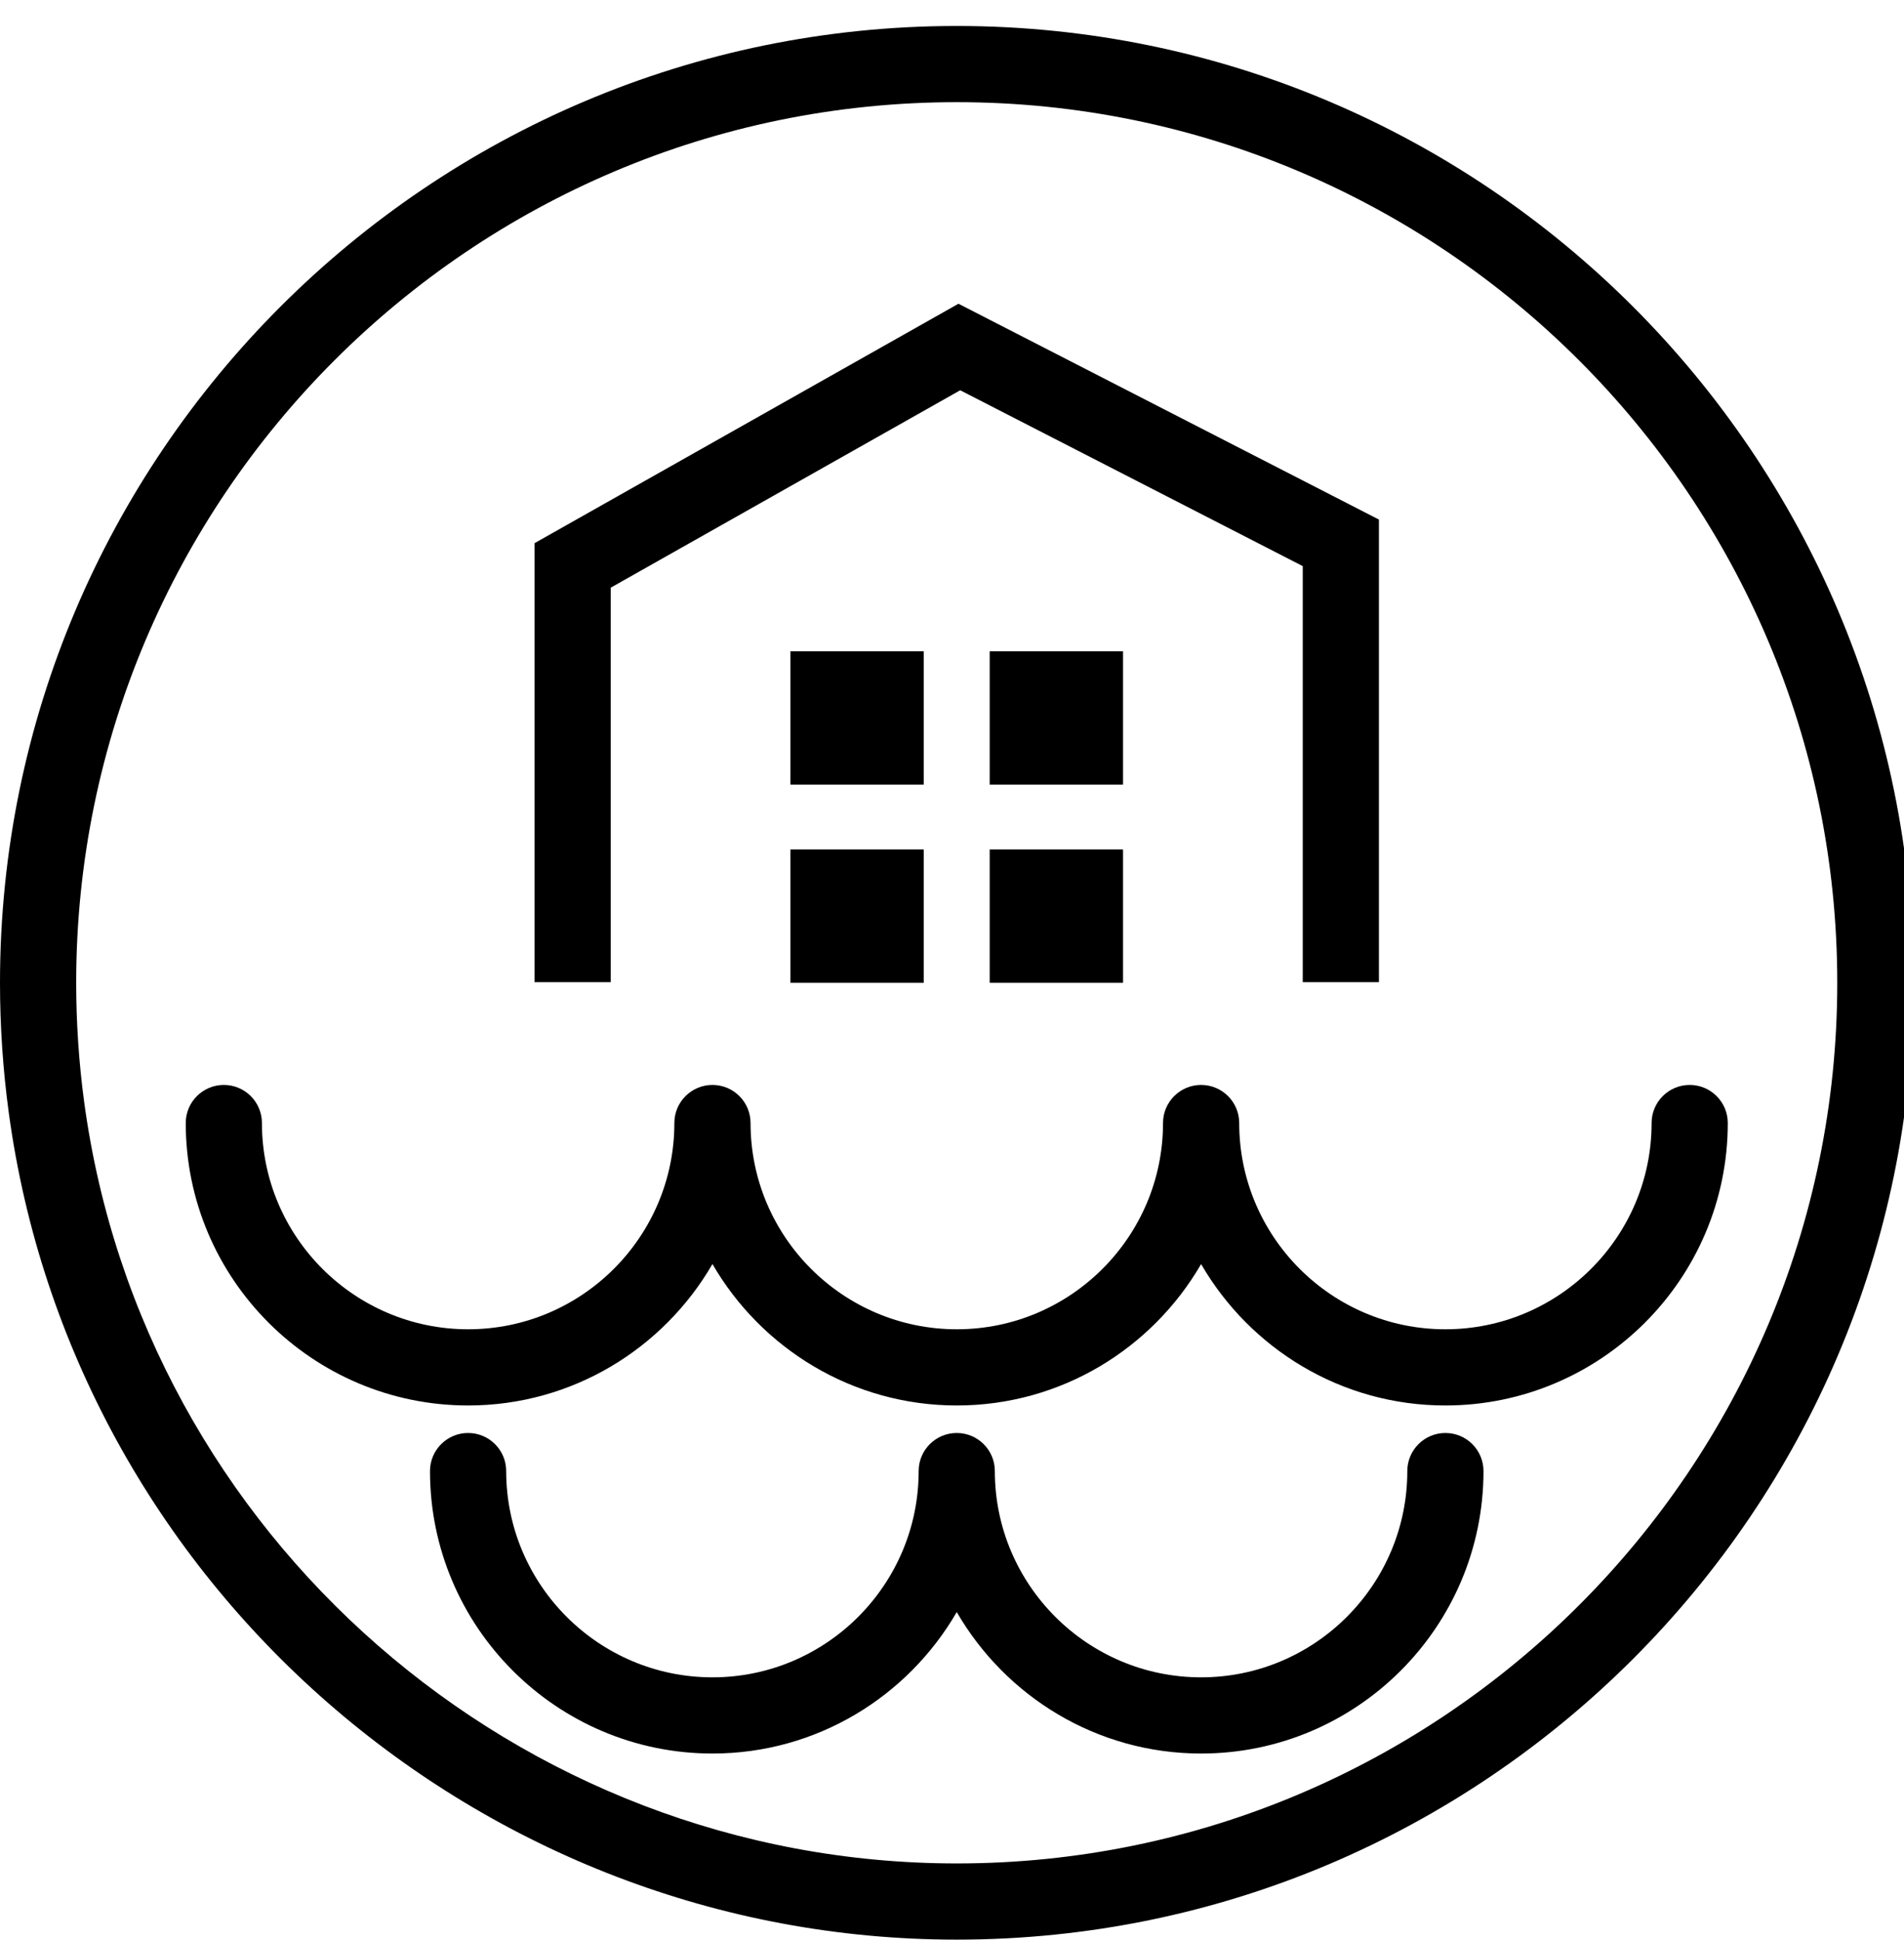
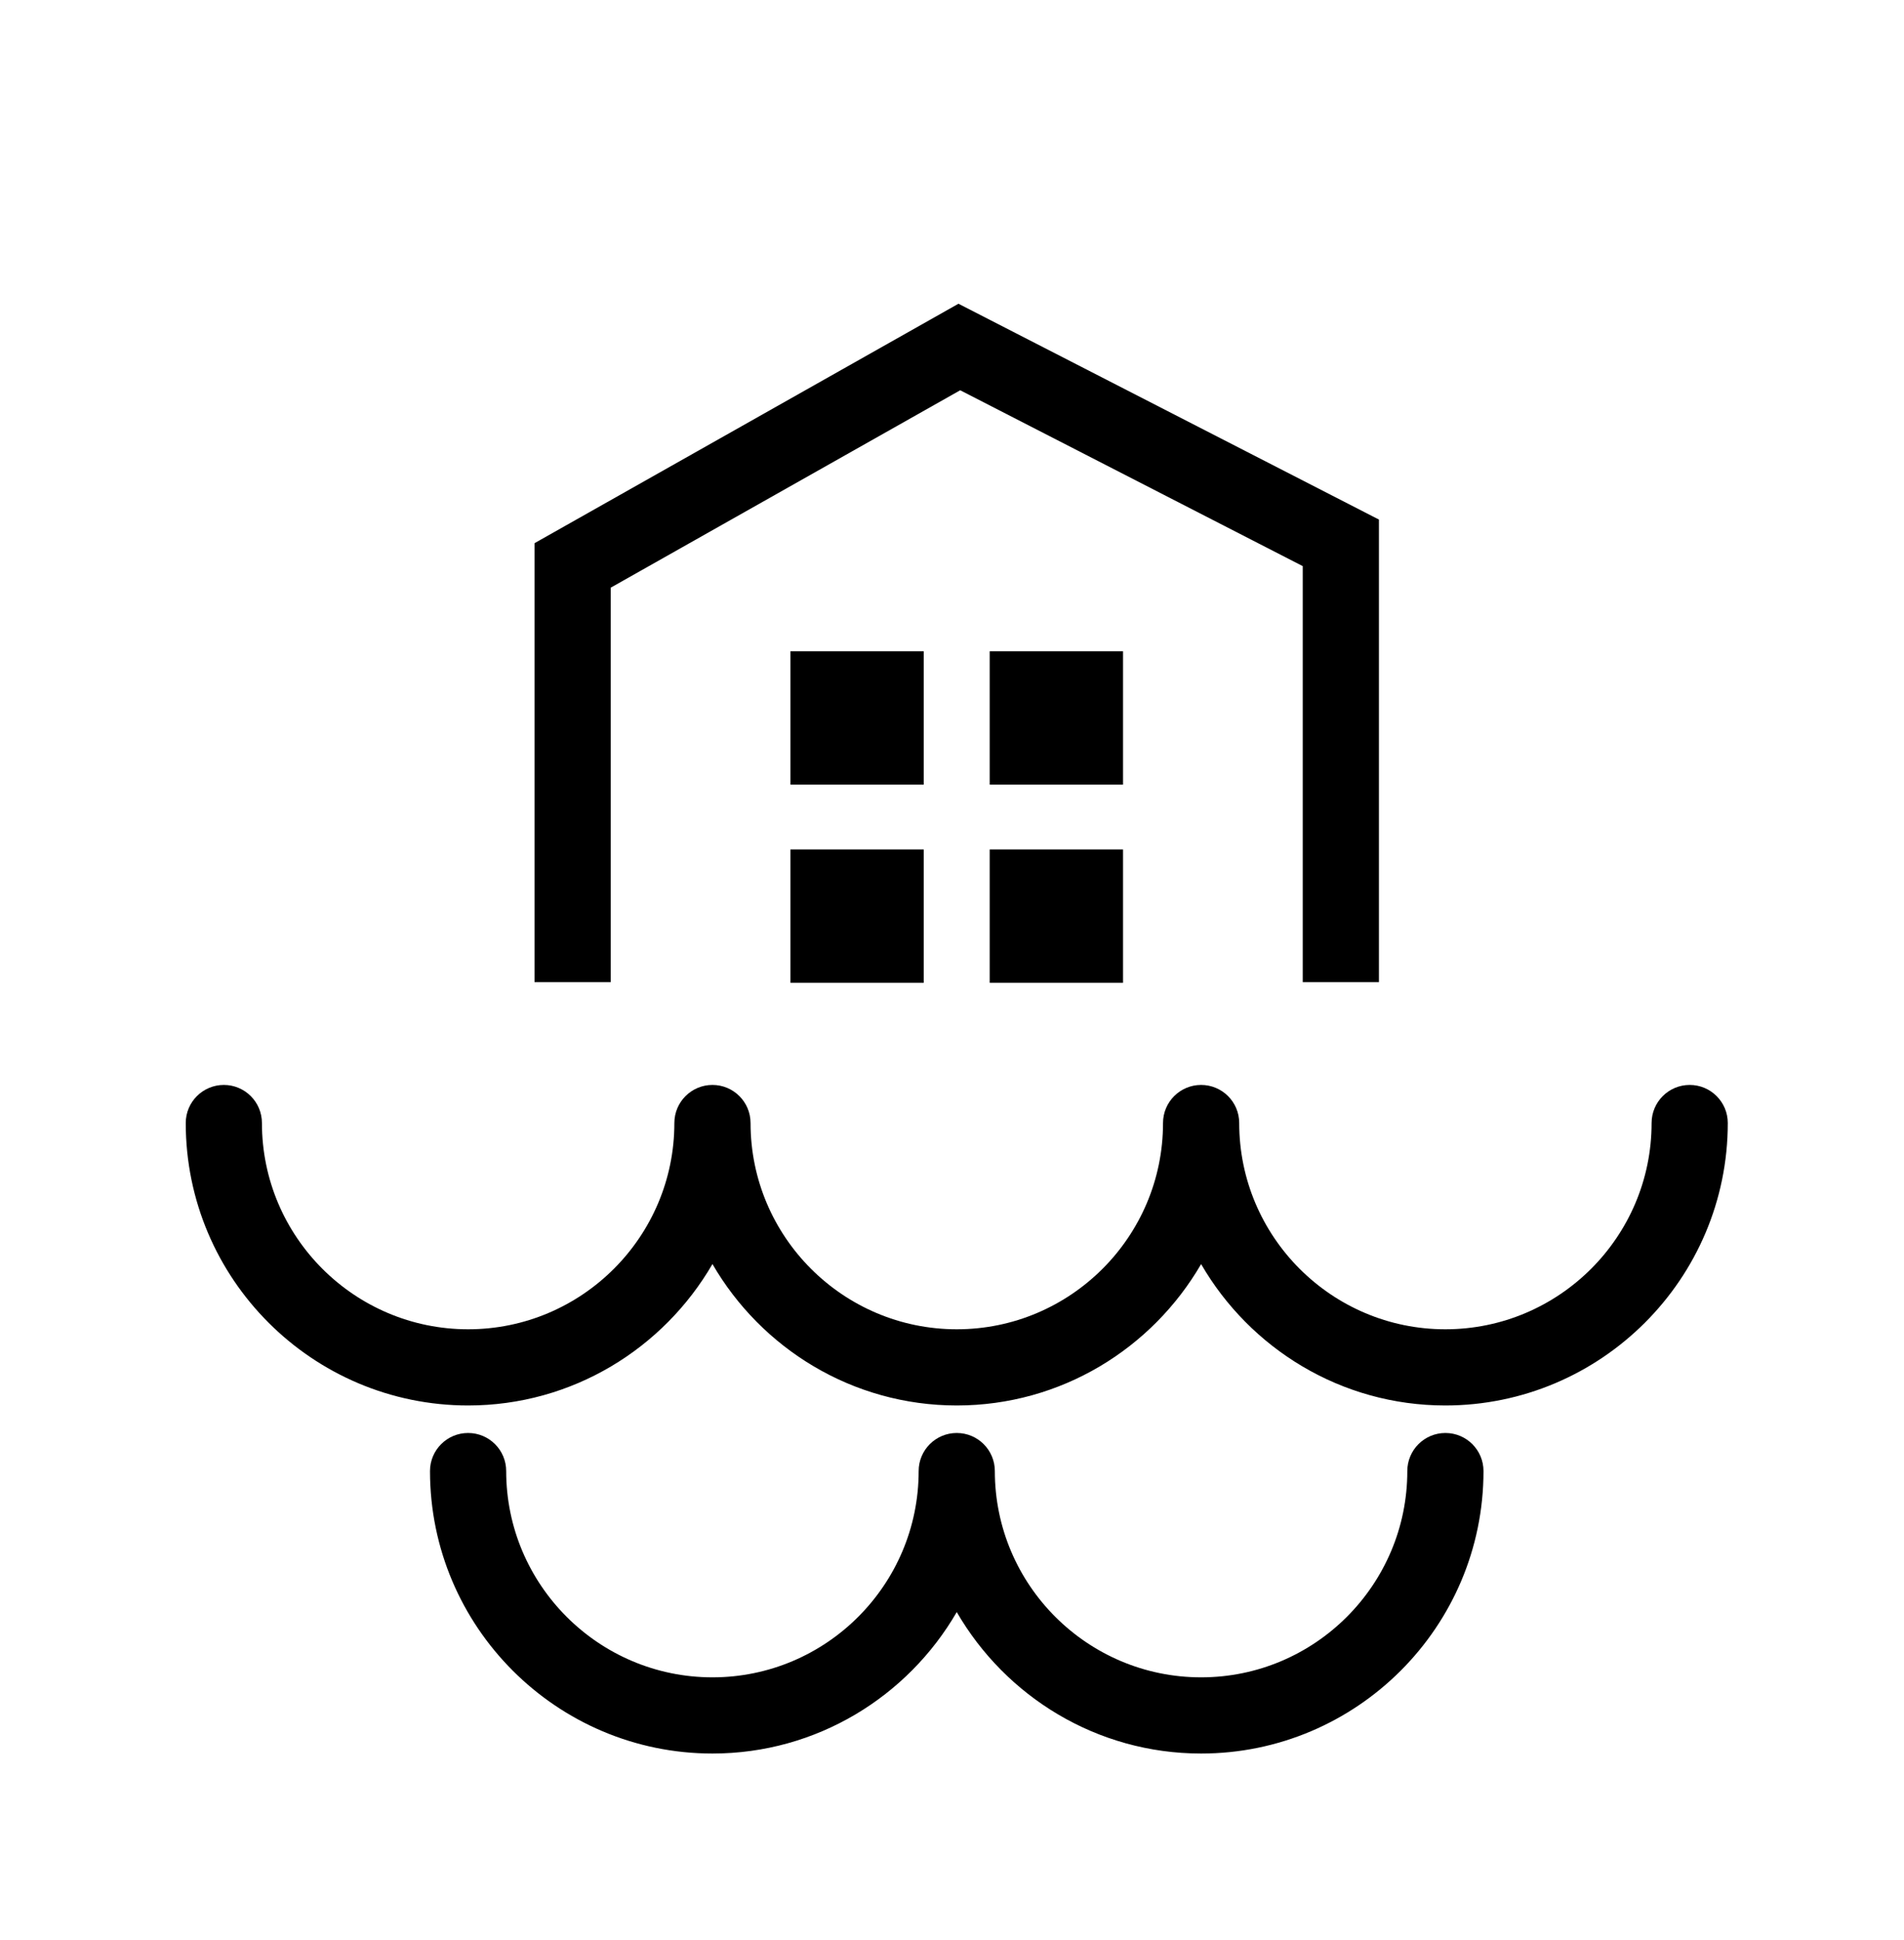
<svg xmlns="http://www.w3.org/2000/svg" version="1.1" x="0px" y="0px" width="49.983px" height="50.913px" viewBox="0 0 49.983 50.913" enable-background="new 0 0 49.983 50.913" xml:space="preserve">
  <g id="Ebene_1">
</g>
  <g id="Ebene_2">
    <g>
      <polygon points="16.032,15.426 25.207,10.244 34.199,14.86 34.199,25.78 36.199,25.78 36.199,13.638 25.161,7.973 14.032,14.258     14.032,25.78 16.032,25.78   " />
      <rect x="20.749" y="17.096" width="3.5" height="3.5" />
      <rect x="25.981" y="17.096" width="3.5" height="3.5" />
      <rect x="20.749" y="22.298" width="3.5" height="3.5" />
      <rect x="25.981" y="22.298" width="3.5" height="3.5" />
      <path d="M18.703,33.18c1.283,2.215,3.675,3.712,6.414,3.712s5.13-1.497,6.414-3.711c1.283,2.214,3.673,3.711,6.411,3.711    c4.088,0,7.415-3.325,7.415-7.414c0-0.552-0.448-1-1-1s-1,0.448-1,1c0,2.986-2.429,5.414-5.415,5.414    c-2.984,0-5.411-2.428-5.411-5.414c0-0.552-0.448-1-1-1s-1,0.448-1,1c0,2.986-2.429,5.414-5.414,5.414s-5.414-2.428-5.414-5.414    c0-0.552-0.448-1-1-1s-1,0.448-1,1c0,2.986-2.429,5.414-5.414,5.414c-2.984,0-5.413-2.428-5.413-5.414c0-0.552-0.448-1-1-1    s-1,0.448-1,1c0,4.089,3.325,7.414,7.413,7.414C15.028,36.892,17.419,35.395,18.703,33.18z" />
      <path d="M25.116,42.315c1.284,2.216,3.675,3.713,6.415,3.713c4.087,0,7.413-3.326,7.413-7.414c0-0.553-0.448-1-1-1s-1,0.447-1,1    c0,2.985-2.428,5.414-5.413,5.414c-2.986,0-5.415-2.429-5.415-5.414c0-0.553-0.448-1-1-1s-1,0.447-1,1    c0,2.985-2.428,5.414-5.413,5.414c-2.985,0-5.415-2.429-5.415-5.414c0-0.553-0.448-1-1-1s-1,0.447-1,1    c0,4.088,3.326,7.414,7.415,7.414C21.442,46.028,23.833,44.531,25.116,42.315z" />
-       <path d="M50.231,25.798c0-13.849-11.267-25.116-25.115-25.116C11.267,0.682,0,11.949,0,25.798c0,1.137,0.077,2.28,0.229,3.4    c1.676,12.38,12.375,21.715,24.887,21.715C38.964,50.913,50.231,39.646,50.231,25.798z M2.21,28.93    C2.071,27.898,2,26.845,2,25.798C2,13.052,12.37,2.682,25.116,2.682c12.746,0,23.115,10.37,23.115,23.116    s-10.37,23.115-23.115,23.115C13.6,48.913,3.752,40.322,2.21,28.93z" />
    </g>
  </g>
</svg>